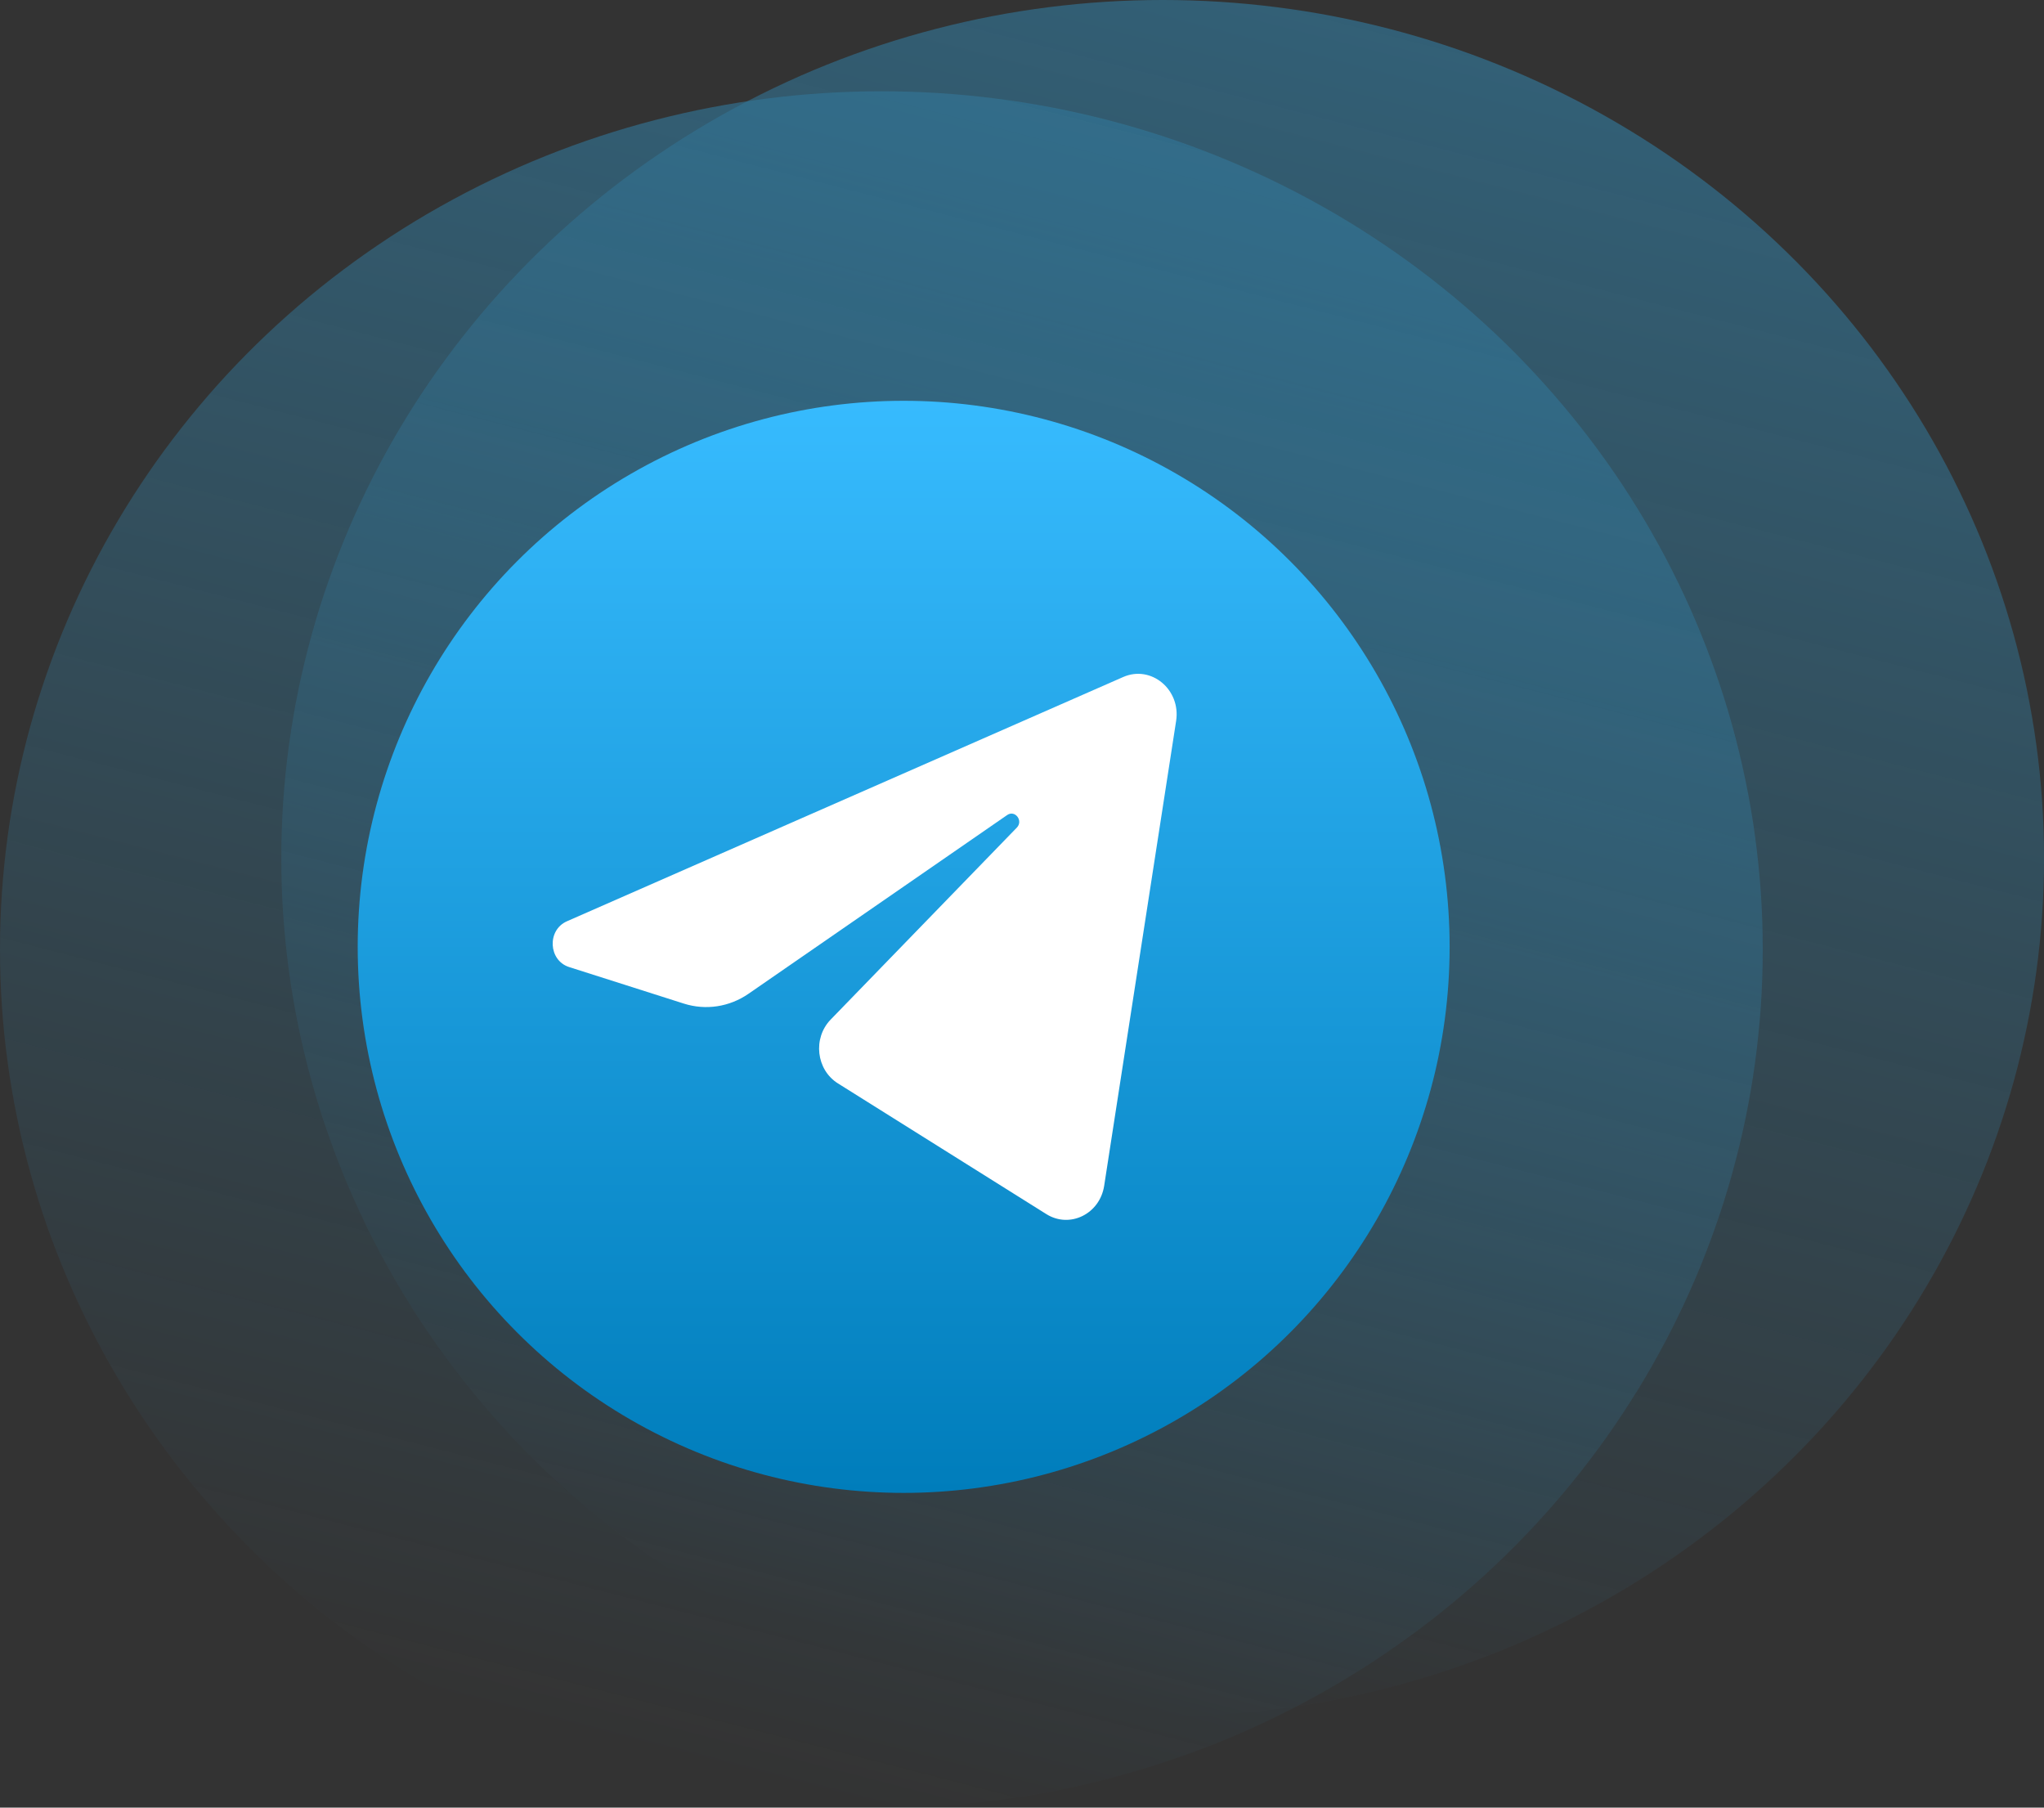
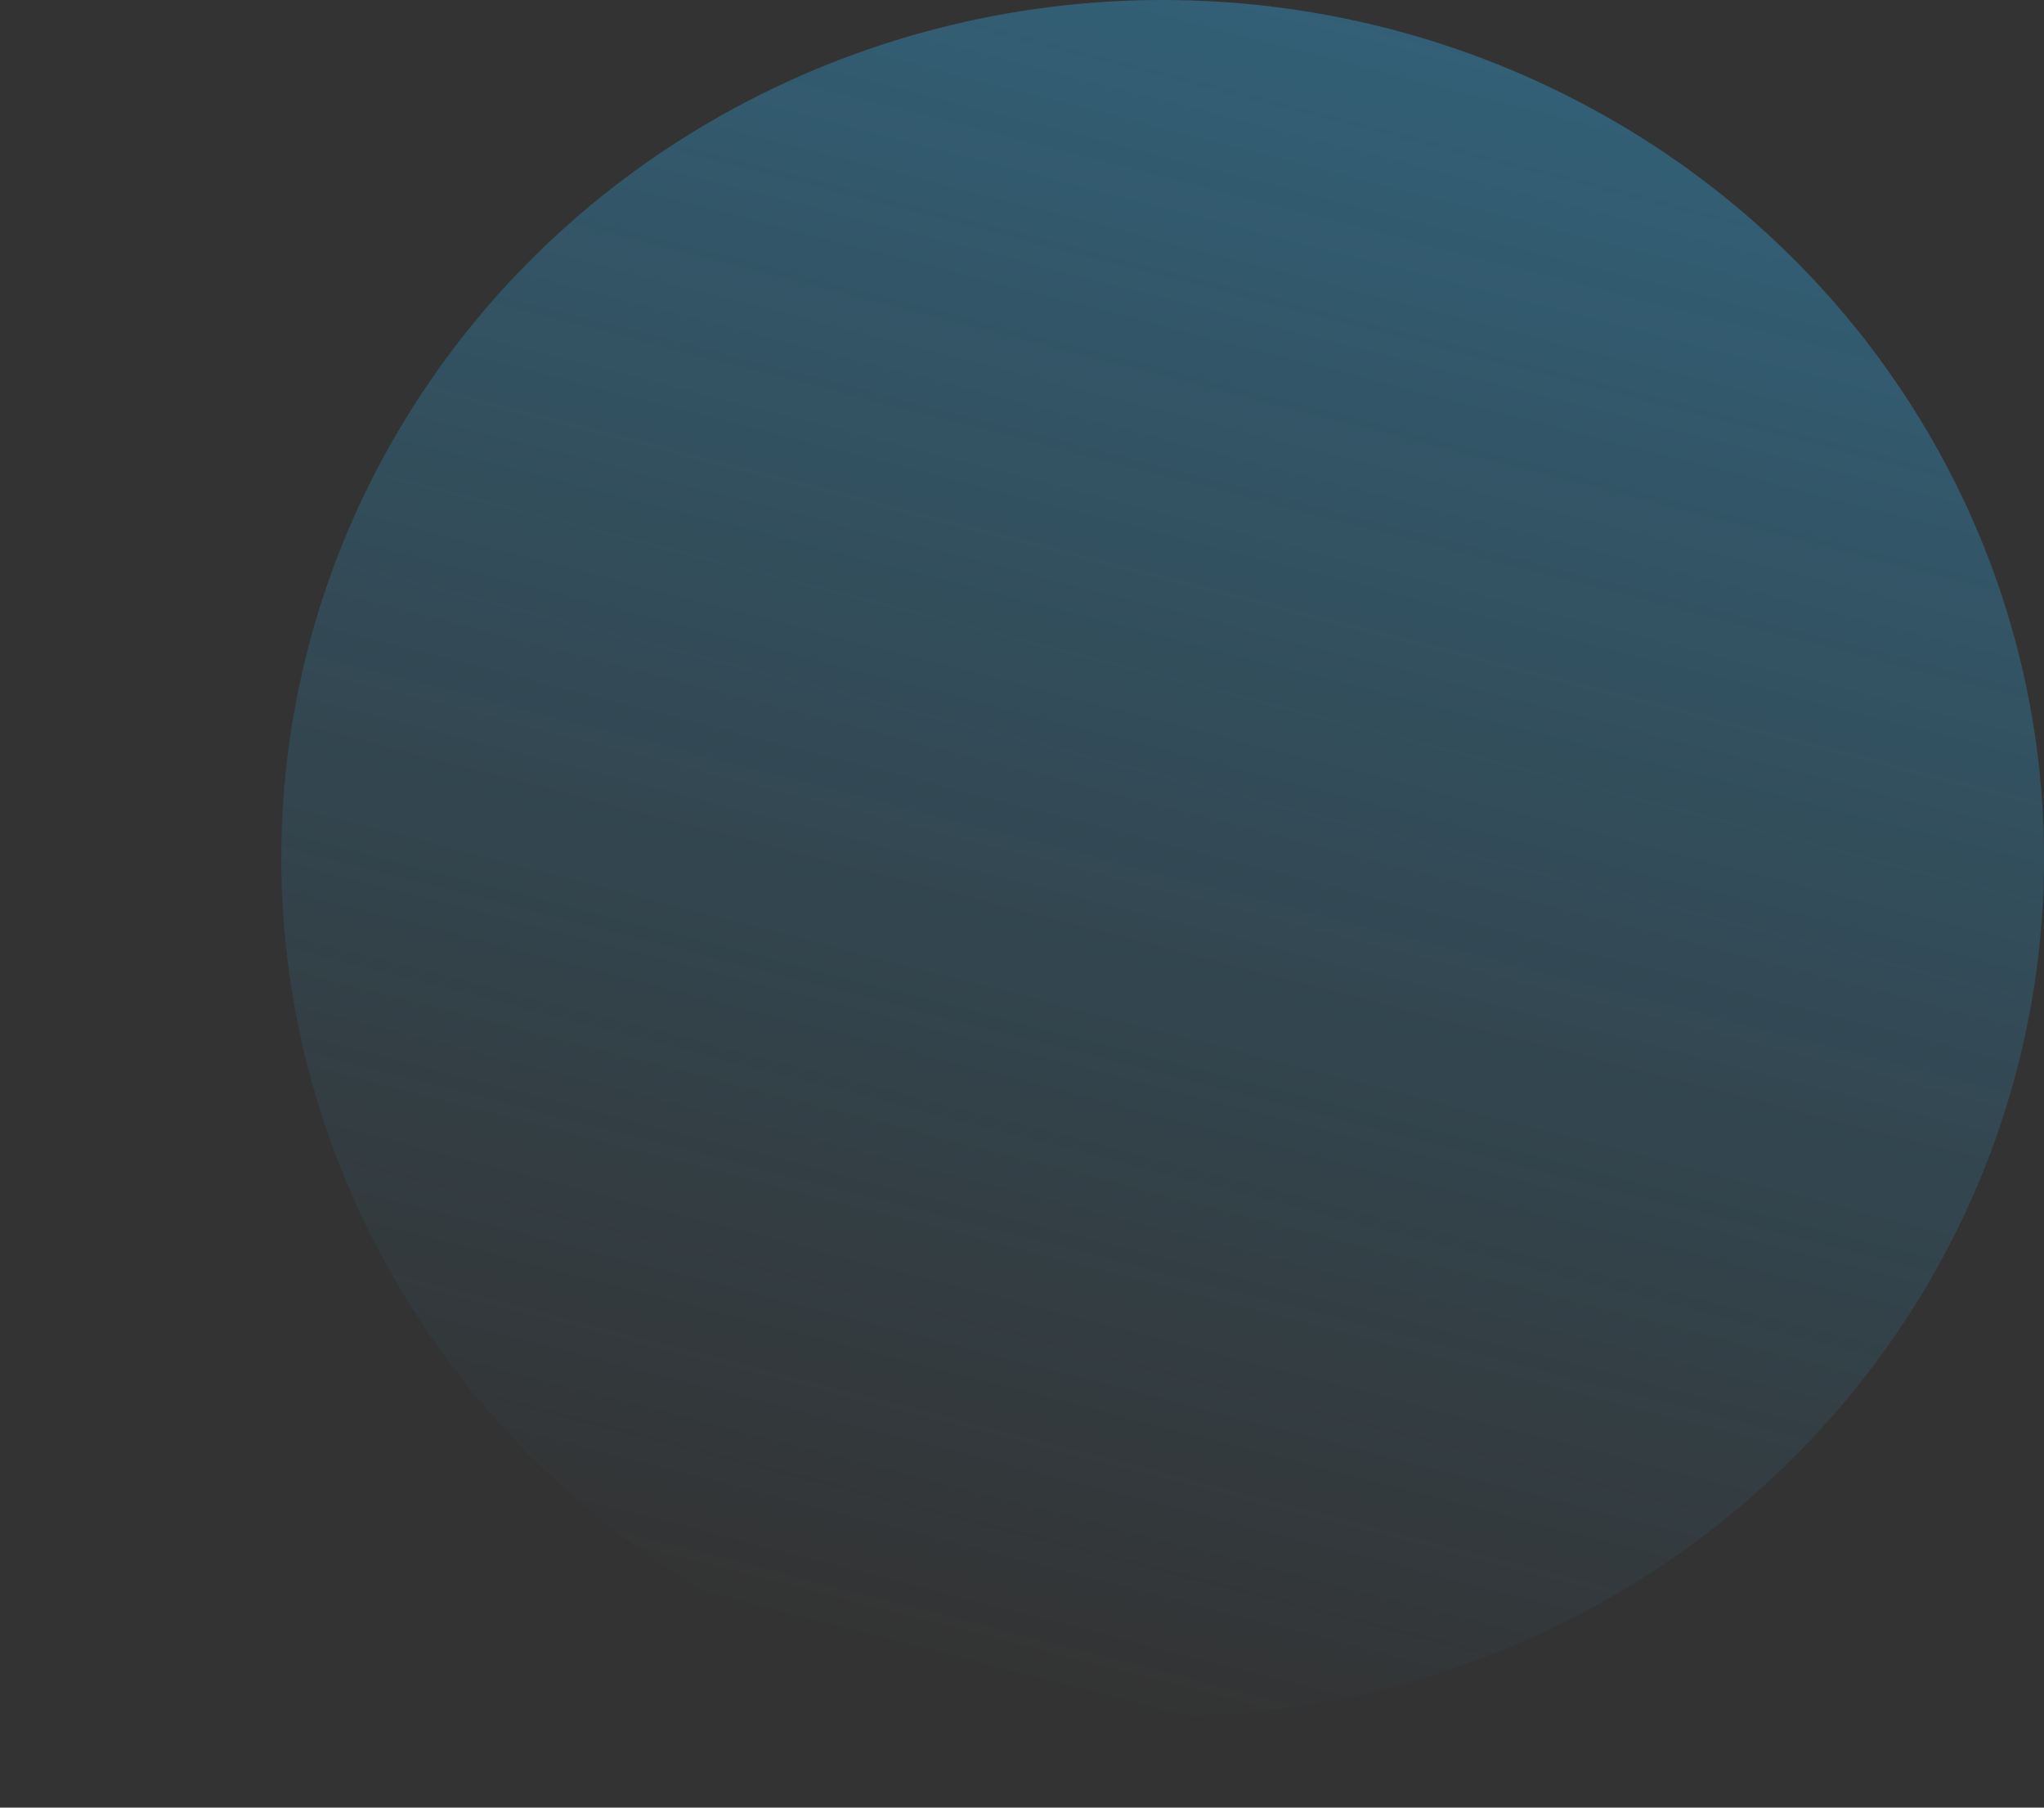
<svg xmlns="http://www.w3.org/2000/svg" width="95" height="84" viewBox="0 0 95 84" fill="none">
  <rect x="0" y="0" width="95" height="84" fill="#333333" stroke="none" />
  <g opacity="0.5">
    <ellipse cx="54.038" cy="39.879" rx="40.964" ry="39.879" fill="url(#paint0_linear_499_13368)" />
-     <ellipse cx="40.964" cy="44.121" rx="40.964" ry="39.879" fill="url(#paint1_linear_499_13368)" />
  </g>
-   <circle cx="42" cy="44" r="25.375" fill="url(#paint2_linear_499_13368)" />
-   <path d="M54.663 33.503C54.889 32.044 53.501 30.891 52.203 31.461L26.349 42.812C25.418 43.221 25.486 44.631 26.451 44.939L31.783 46.637C32.801 46.961 33.903 46.793 34.791 46.179L46.812 37.874C47.175 37.624 47.57 38.139 47.26 38.459L38.607 47.38C37.768 48.245 37.934 49.712 38.944 50.345L48.632 56.42C49.718 57.101 51.116 56.417 51.319 55.104L54.663 33.503Z" fill="white" />
  <defs>
    <linearGradient id="paint0_linear_499_13368" x1="84.078" y1="-30.574" x2="55.51" y2="80.138" gradientUnits="userSpaceOnUse">
      <stop stop-color="#30B4F6" />
      <stop offset="1" stop-color="#30B4F6" stop-opacity="0" />
    </linearGradient>
    <linearGradient id="paint1_linear_499_13368" x1="71.003" y1="-26.332" x2="42.435" y2="84.38" gradientUnits="userSpaceOnUse">
      <stop stop-color="#30B4F6" />
      <stop offset="1" stop-color="#30B4F6" stop-opacity="0" />
    </linearGradient>
    <linearGradient id="paint2_linear_499_13368" x1="42" y1="18.625" x2="42" y2="69.375" gradientUnits="userSpaceOnUse">
      <stop stop-color="#37BBFE" />
      <stop offset="1" stop-color="#007DBB" />
    </linearGradient>
  </defs>
</svg>